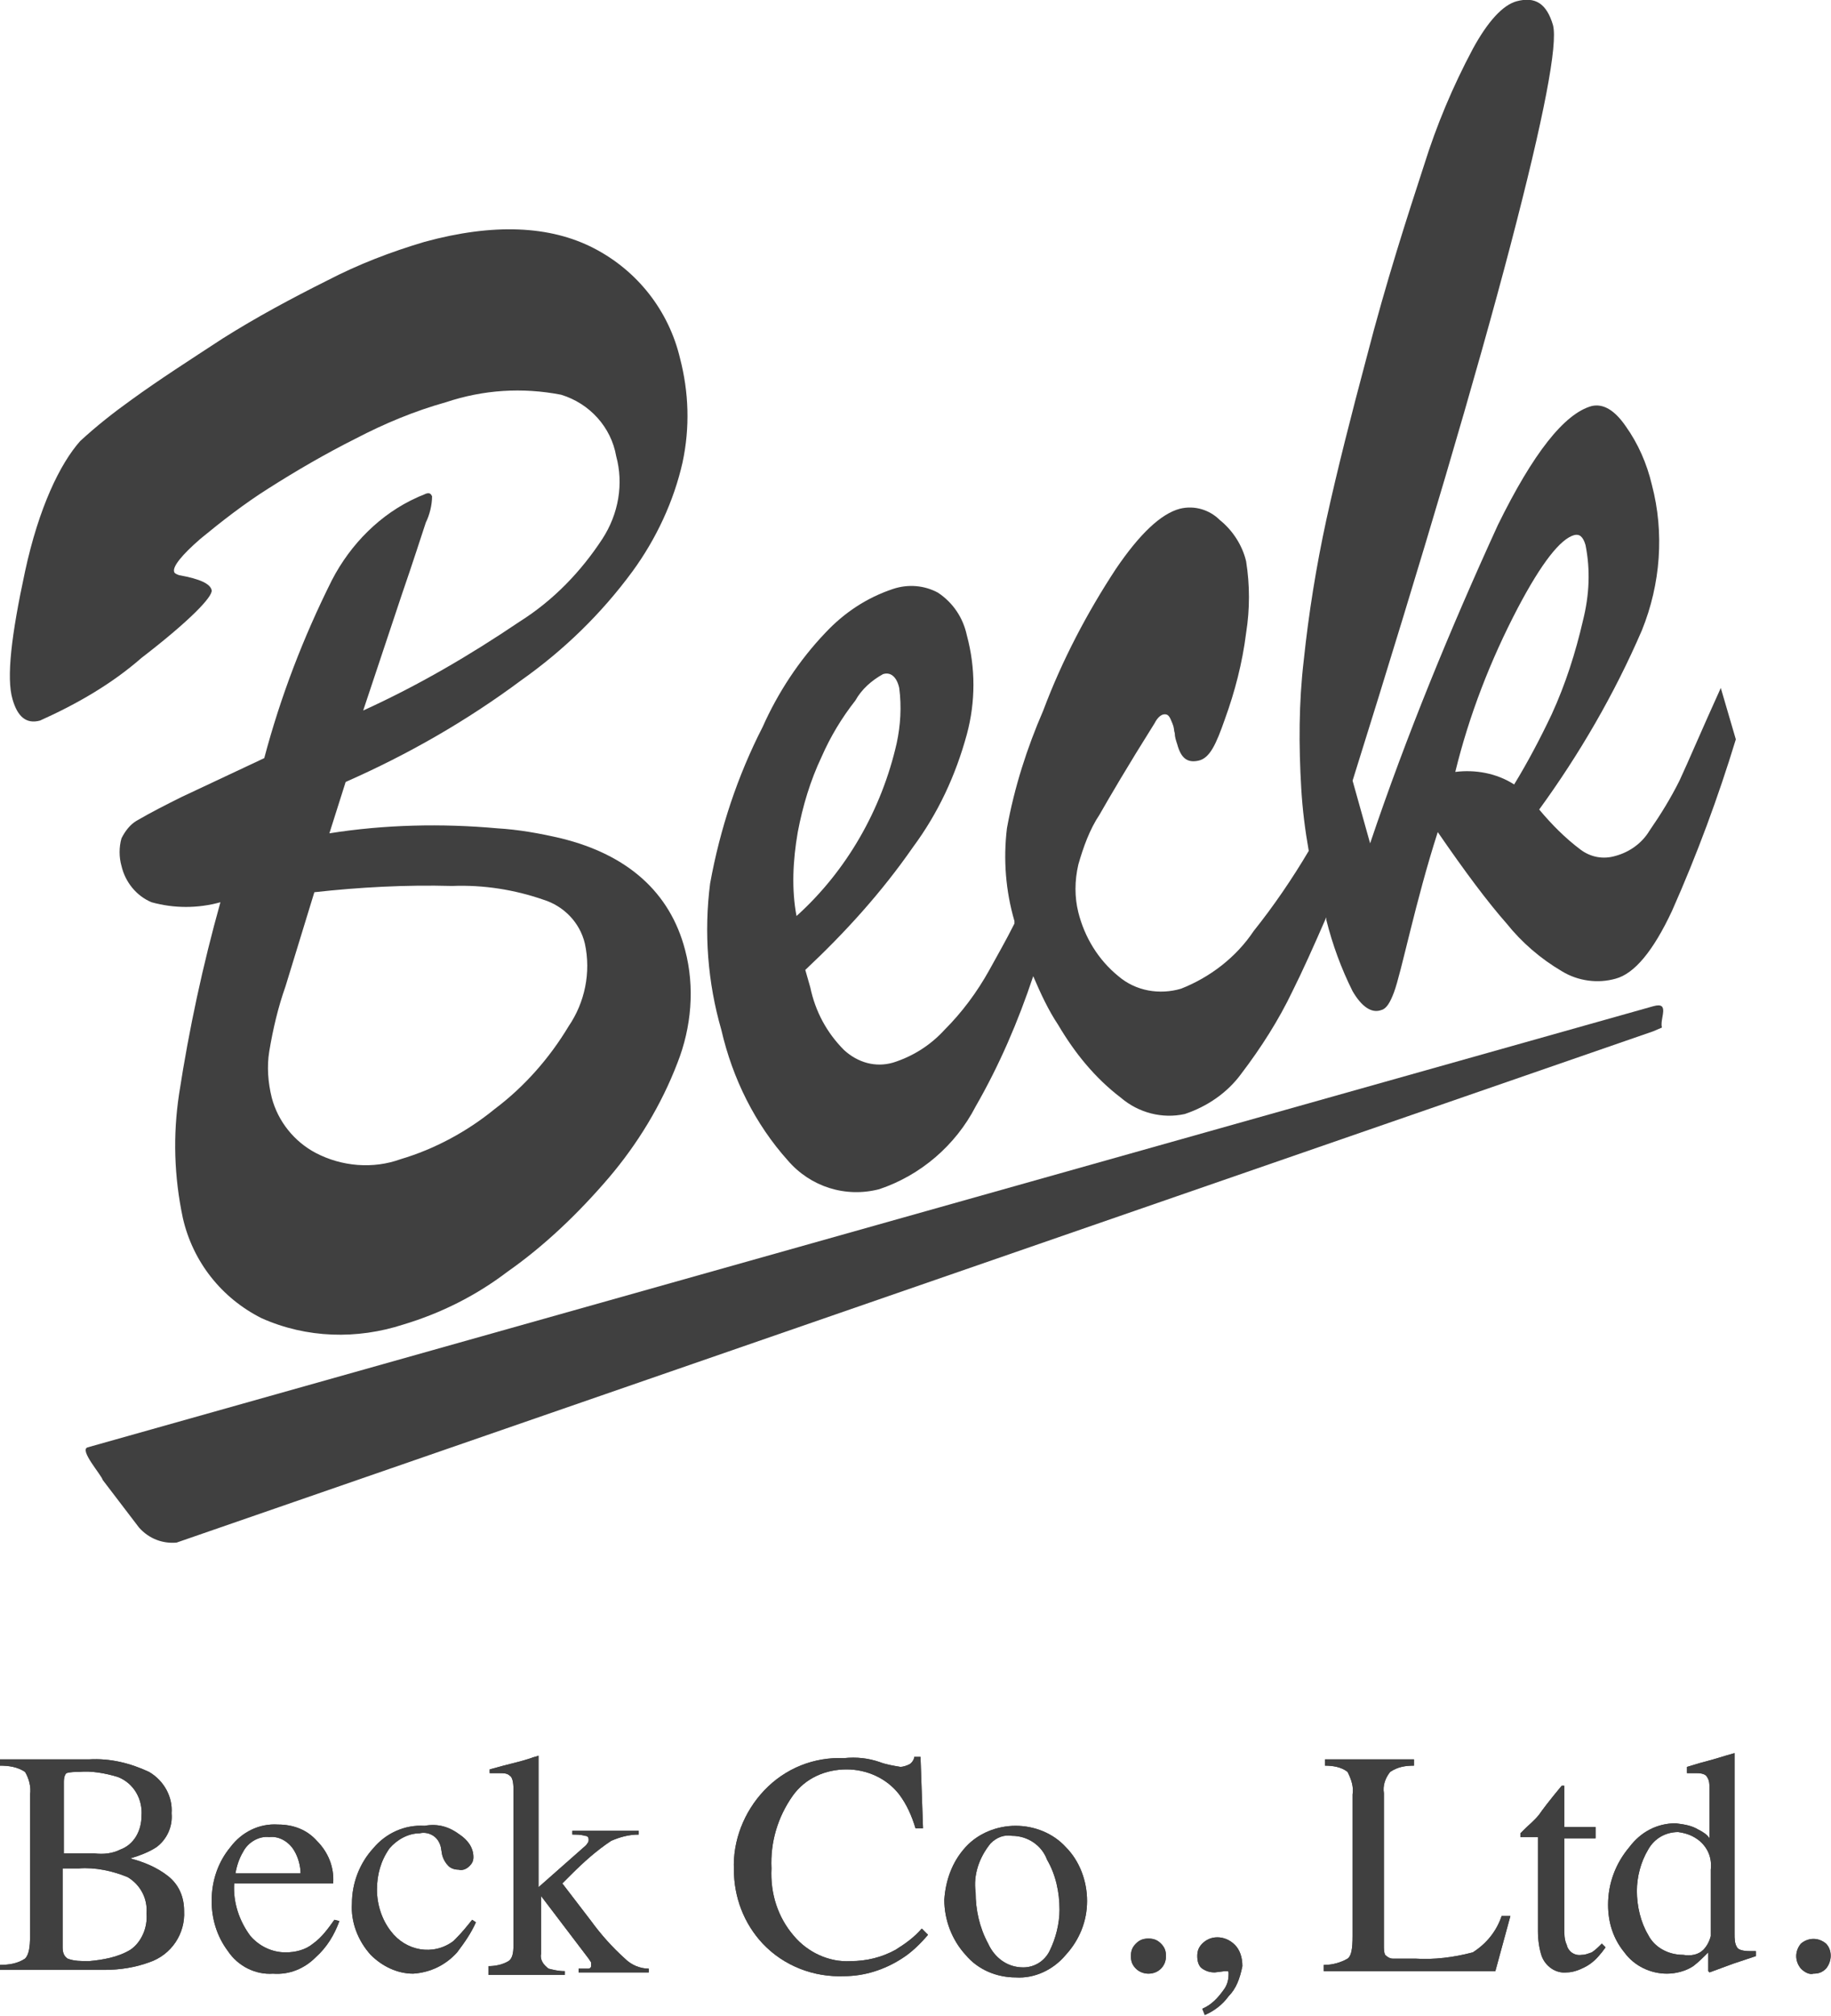
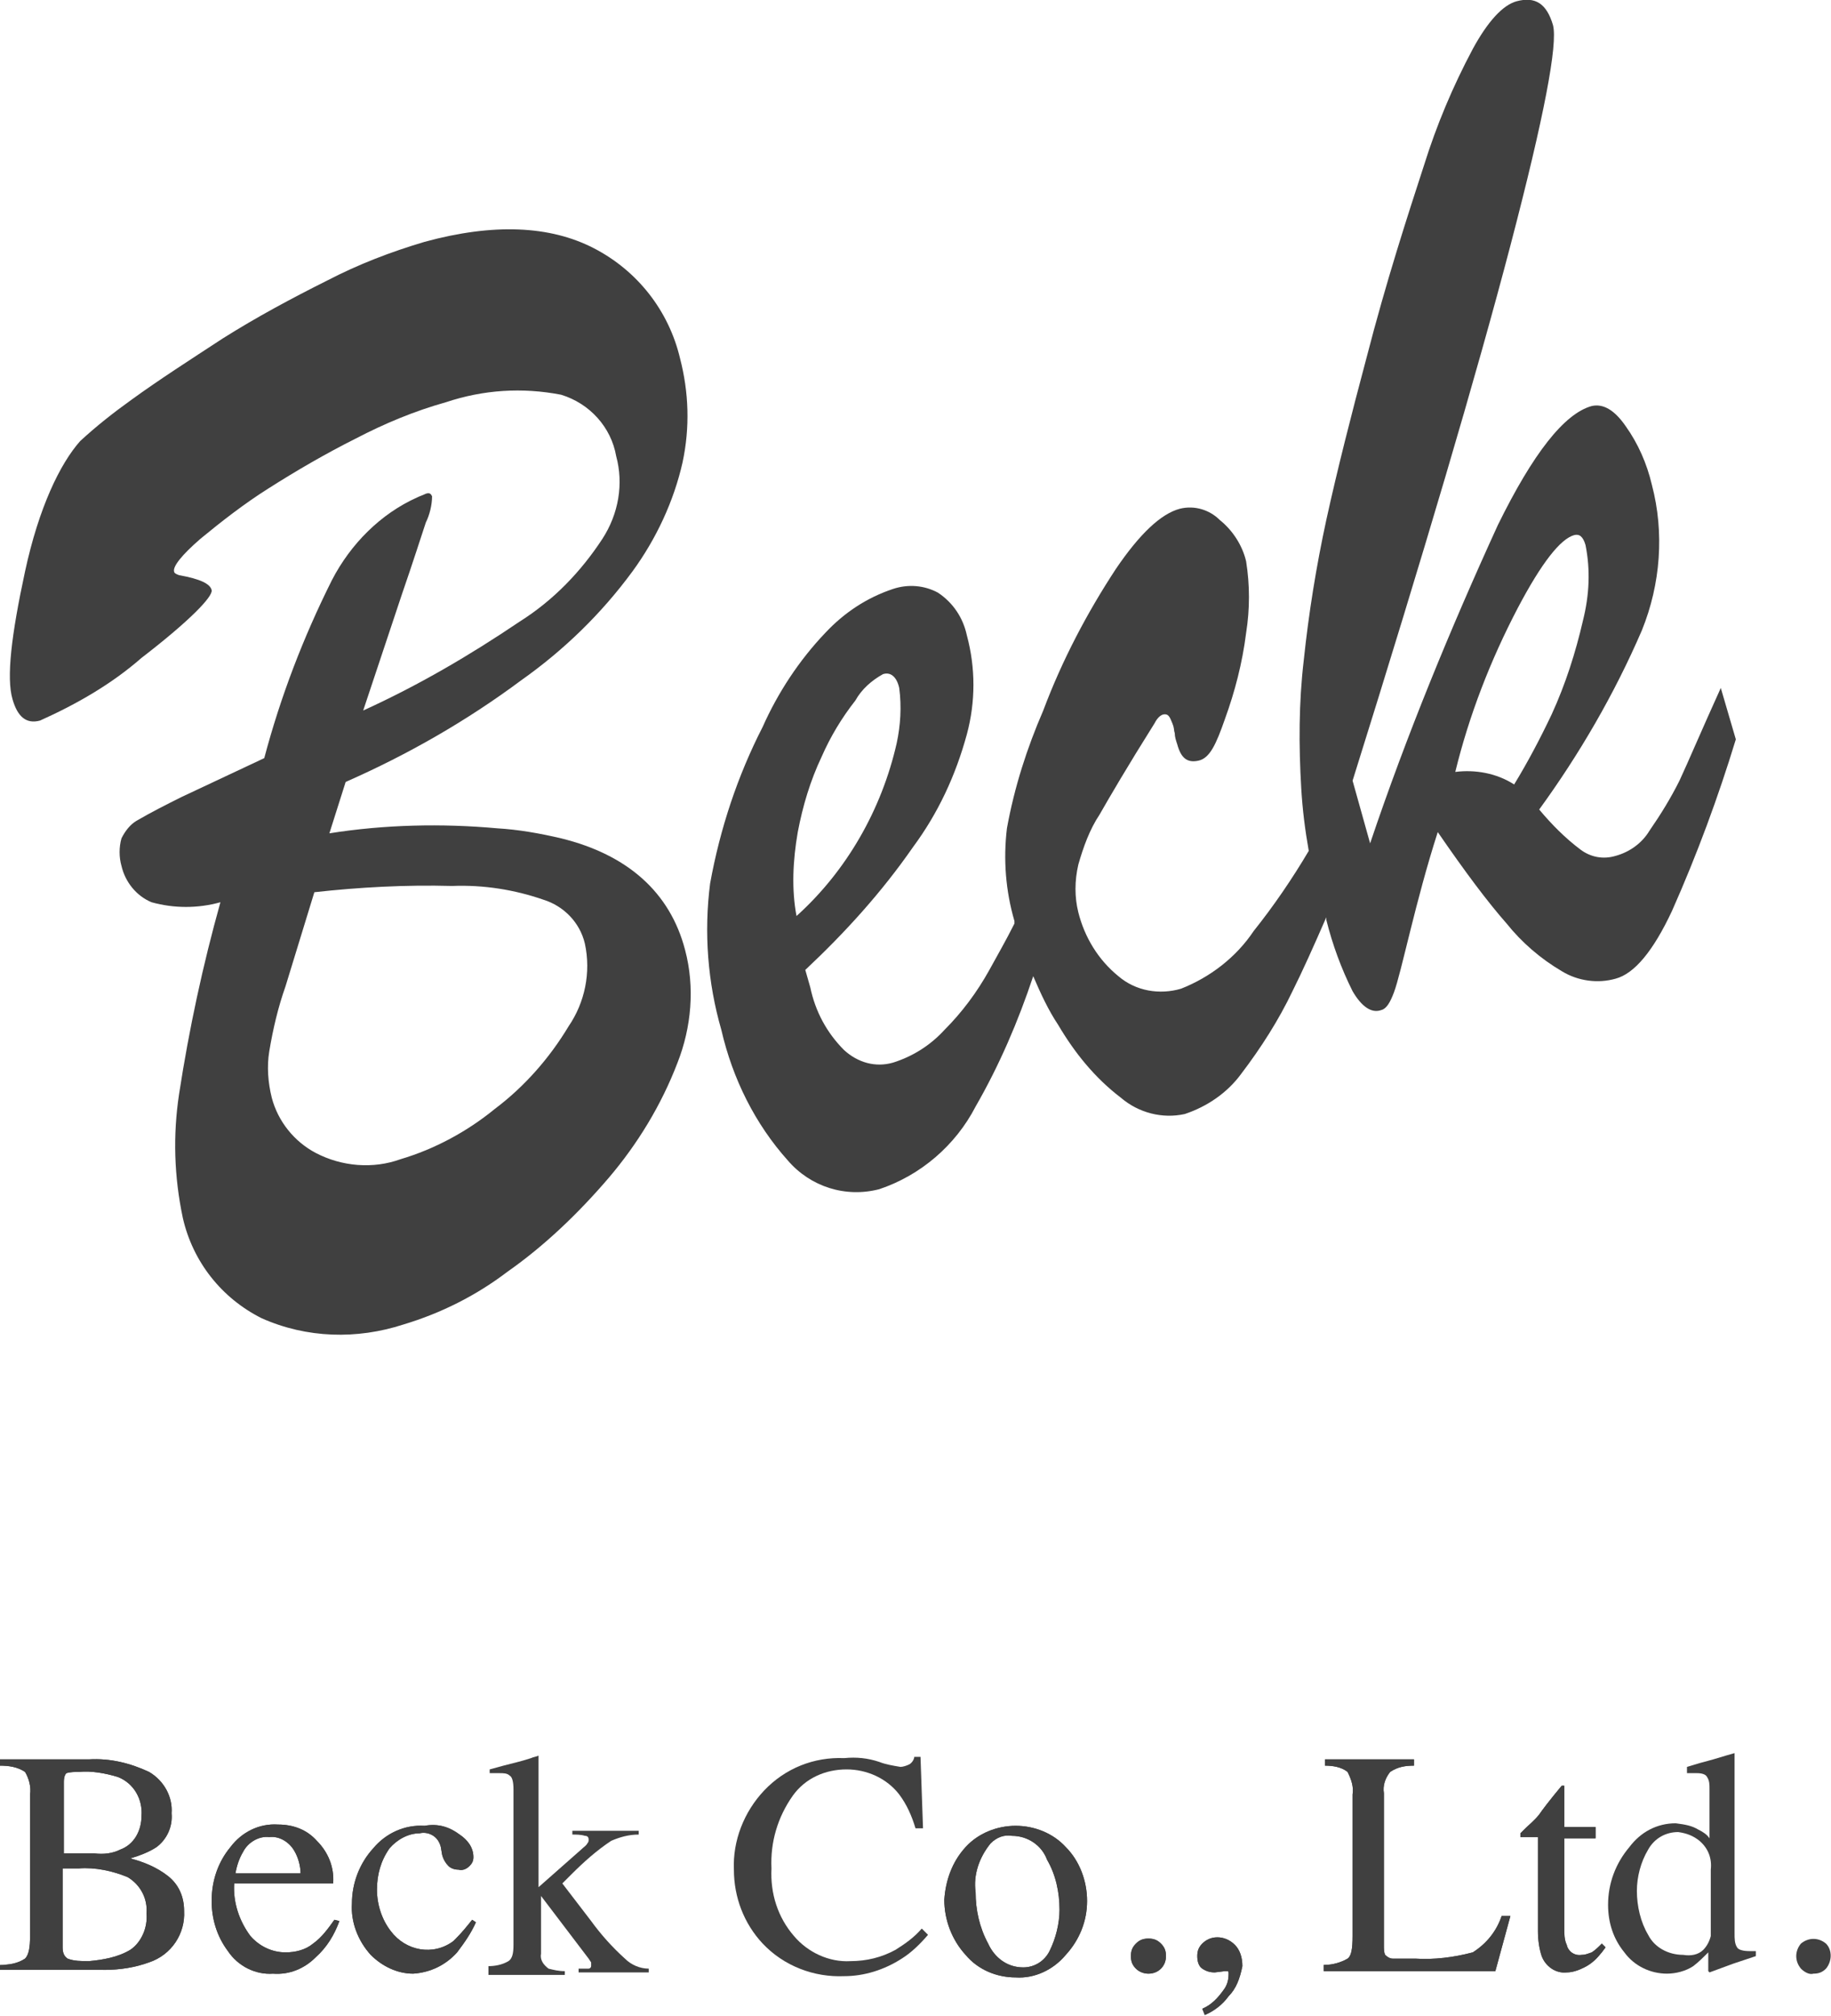
<svg xmlns="http://www.w3.org/2000/svg" version="1.1" id="beck_logo" x="0px" y="0px" viewBox="0 0 146.2 160.9" style="enable-background:new 0 0 146.2 160.9;" xml:space="preserve">
  <style type="text/css">
	.st0{fill:#404040;}
	.st1{fill:#404040;}
</style>
-   <path class="st0" d="M132.7,82c-0.2-0.7,0.7-2.1-0.7-1.7L7,115.5c-0.7,0.2,1.1,2.2,1.2,2.6l2.9,3.8c0.8,0.9,1.9,1.3,3,1.2L132,82.3" />
  <path class="st0" d="M27.6,62.4l-1.3,4.1c4.4-0.7,9-0.8,13.4-0.4c1.7,0.1,3.4,0.4,5.1,0.8c5.3,1.3,8.7,4.3,9.9,8.9  c0.8,3,0.5,6.2-0.6,9c-1.3,3.4-3.2,6.5-5.5,9.2c-2.4,2.8-5.1,5.4-8.1,7.5c-2.5,1.9-5.3,3.3-8.3,4.2c-3.7,1.2-7.7,1.1-11.3-0.5  c-3.2-1.6-5.5-4.5-6.3-8c-0.7-3.3-0.8-6.6-0.3-9.9c0.8-5.2,1.9-10.3,3.3-15.3c-1.8,0.5-3.7,0.5-5.5,0c-1.2-0.5-2.1-1.6-2.4-2.9  c-0.2-0.7-0.2-1.5,0-2.2c0.3-0.6,0.7-1.1,1.2-1.4c1.2-0.7,2.4-1.3,3.6-1.9l6.6-3.1c1.3-4.9,3.1-9.6,5.4-14.2  c1.5-2.9,3.9-5.3,6.8-6.6c0.2-0.1,0.5-0.2,0.7-0.3c0.3-0.1,0.4,0,0.5,0.2c0,0.7-0.2,1.5-0.5,2.1c-0.4,1.2-1,3.1-1.9,5.7l-3.1,9.3  c4.4-2,8.5-4.4,12.5-7.1c2.7-1.7,4.9-4,6.6-6.6c1.3-2,1.7-4.4,1.1-6.6c-0.4-2.3-2.1-4.2-4.4-4.9c-3.1-0.6-6.2-0.4-9.2,0.6  c-2.5,0.7-4.9,1.7-7.2,2.9c-2.4,1.2-4.8,2.6-7,4c-1.9,1.2-3.7,2.6-5.4,4c-1.5,1.3-2.2,2.2-2.1,2.6c0,0.1,0.1,0.2,0.4,0.3  c1.7,0.3,2.5,0.7,2.6,1.2s-1.7,2.4-5.6,5.4c-2.4,2.1-5.2,3.7-8.1,5c-1.1,0.3-1.8-0.3-2.2-1.7c-0.5-1.7-0.1-5.1,1-10.2  S4.8,37,6.4,35.2c1.3-1.2,2.7-2.3,4.1-3.3c2.2-1.6,4.7-3.2,7.3-4.9c2.7-1.7,5.5-3.2,8.3-4.6c2.5-1.3,5.1-2.3,7.8-3.1  c5.5-1.5,10-1.3,13.5,0.5c3.5,1.8,6,5,6.9,8.8c0.7,2.7,0.8,5.5,0.2,8.3c-0.7,3.1-2.1,6.1-4,8.7c-2.5,3.4-5.5,6.3-8.9,8.7  C37.3,57.5,32.6,60.2,27.6,62.4z M25.1,71.2l-2.3,7.5c-0.6,1.7-1,3.4-1.3,5.2c-0.2,1.2-0.1,2.5,0.2,3.7c0.5,1.9,1.8,3.5,3.5,4.4  c2.1,1.1,4.6,1.3,6.8,0.5c2.7-0.8,5.3-2.2,7.5-4c2.4-1.8,4.4-4.1,5.9-6.6c1.3-1.9,1.8-4.3,1.3-6.6c-0.4-1.7-1.7-3-3.3-3.5  c-2.3-0.8-4.8-1.2-7.3-1.1C32.4,70.6,28.7,70.8,25.1,71.2z" />
  <path class="st0" d="M137.4,54.9c-1.5,3.3-2.6,5.9-3.3,7.4c-0.7,1.4-1.5,2.7-2.4,4c-0.6,1-1.6,1.7-2.7,2c-1,0.3-2,0.1-2.8-0.5  c-1.2-0.9-2.3-2-3.3-3.2c3.2-4.4,6-9.2,8.2-14.3c1.5-3.7,1.8-7.8,0.8-11.6c-0.4-1.7-1.1-3.3-2.1-4.7c-0.9-1.3-1.8-1.8-2.7-1.6  c-2.2,0.6-4.7,3.8-7.5,9.5c-3.8,8.3-7.3,16.8-10.2,25.4l-1.4-5c5.7-18.2,9.9-32.4,12.6-42.7S124.4,3.5,124,2  c-0.5-1.7-1.4-2.3-2.9-1.9c-1.1,0.3-2.3,1.6-3.5,3.8c-1.6,3-2.9,6.1-3.9,9.3c-1.3,4-3,9.2-4.6,15.4c-1.2,4.5-2.3,8.8-3.2,12.9  c-0.8,3.7-1.4,7.4-1.8,11.2c-0.4,3.4-0.4,6.8-0.2,10.2c0.1,1.7,0.3,3.3,0.6,5c-1.3,2.2-2.8,4.4-4.4,6.4c-1.4,2.1-3.5,3.7-5.8,4.6  c-1.7,0.5-3.6,0.2-5-1c-1.6-1.3-2.7-3.1-3.2-5.1c-0.3-1.2-0.3-2.5,0-3.8c0.4-1.4,0.9-2.8,1.7-4c0.8-1.4,2.2-3.8,4.4-7.3  c0.2-0.4,0.5-0.7,0.8-0.7s0.4,0.2,0.6,0.7s0.1,0.5,0.2,0.8c0,0.3,0.1,0.6,0.2,0.9c0.3,1.1,0.8,1.5,1.7,1.3s1.4-1.3,2.1-3.3  c0.8-2.2,1.4-4.5,1.7-6.9c0.3-1.9,0.3-3.8,0-5.7c-0.3-1.3-1.1-2.5-2.1-3.3c-0.8-0.8-2-1.2-3.2-0.9c-1.5,0.4-3.2,2-5.1,4.8  c-2.3,3.5-4.3,7.3-5.8,11.3c-1.3,3-2.3,6.1-2.9,9.4c-0.3,2.5-0.1,5,0.6,7.4v0.2c-0.7,1.4-1.4,2.6-2,3.7c-1,1.8-2.2,3.4-3.6,4.8  c-1.1,1.2-2.5,2.1-4.1,2.6c-1.4,0.4-2.8,0-3.9-1c-1.4-1.4-2.3-3.1-2.7-5l-0.4-1.4c3.2-3,6.1-6.2,8.6-9.8c2-2.7,3.4-5.7,4.3-9  c0.7-2.6,0.7-5.3,0-7.9c-0.3-1.4-1.1-2.6-2.3-3.4c-1.1-0.6-2.4-0.7-3.6-0.3c-2.1,0.7-3.9,1.9-5.4,3.5c-2.1,2.2-3.8,4.8-5,7.5  c-2,3.9-3.4,8.1-4.2,12.5c-0.5,3.9-0.2,7.9,0.9,11.7c0.9,3.9,2.7,7.5,5.3,10.4c1.8,2.1,4.6,3,7.3,2.3c3.3-1.1,6.1-3.5,7.7-6.6  c1.9-3.3,3.4-6.8,4.6-10.4c0.6,1.4,1.2,2.7,2,3.9c1.3,2.2,2.9,4.2,5,5.8c1.4,1.2,3.3,1.7,5.1,1.3c1.8-0.6,3.4-1.7,4.5-3.2  c1.6-2.1,3-4.3,4.1-6.6c0.8-1.6,1.7-3.6,2.7-5.9v0.2c0.5,2,1.2,3.9,2.1,5.7c0.7,1.2,1.5,1.8,2.3,1.5c0.4-0.1,0.7-0.6,1-1.4  c0.3-0.8,0.7-2.5,1.3-4.9c0.6-2.4,1.3-5.1,2.2-7.9c2.2,3.2,4,5.6,5.5,7.3c1.2,1.5,2.7,2.8,4.4,3.8c1.3,0.8,2.9,1,4.3,0.6  c1.5-0.4,3-2.2,4.5-5.4c2-4.5,3.7-9.1,5.1-13.7L137.4,54.9z M63.7,66.4c0.4-2.1,1-4.1,1.9-6c0.7-1.6,1.6-3.1,2.7-4.5  c0.5-0.9,1.3-1.6,2.2-2.1c0.6-0.2,1.1,0.2,1.3,1.1c0.2,1.5,0.1,3-0.2,4.4c-1.2,5.3-4,10.2-8,13.8C63.2,71,63.3,68.7,63.7,66.4z   M120.9,62.6c-1.4-0.9-3.1-1.2-4.7-1c1.1-4.5,2.8-8.9,5-13.1c1.9-3.6,3.4-5.5,4.5-5.8c0.4-0.1,0.7,0.1,0.9,0.8c0.4,2,0.3,4-0.2,6  c-0.6,2.6-1.4,5.1-2.5,7.5C123,58.9,122,60.8,120.9,62.6L120.9,62.6z" />
-   <path class="st1" d="M0,156.8c0.7,0,1.4-0.1,2-0.5c0.3-0.3,0.4-0.9,0.4-1.8v-11.3c0.1-0.6-0.1-1.3-0.4-1.8c-0.6-0.4-1.3-0.5-2-0.5  v-0.5h7.1c1.7-0.1,3.3,0.3,4.8,1c1.2,0.7,1.9,2,1.8,3.3c0.1,1.1-0.4,2.1-1.2,2.7c-0.6,0.4-1.4,0.7-2.1,0.9c1.1,0.3,2.1,0.7,3,1.4  c0.9,0.7,1.3,1.7,1.3,2.8c0.1,1.8-1,3.5-2.8,4.1c-1.1,0.4-2.3,0.6-3.6,0.6H0L0,156.8z M9.6,147.6c1.1-0.4,1.7-1.5,1.7-2.7  c0.1-1.3-0.6-2.6-1.9-3.1c-1-0.3-2.1-0.5-3.1-0.4c-0.3,0-0.7,0-1,0.1c-0.1,0.1-0.2,0.3-0.2,0.7v5.7h2.4C8.3,148,9,147.9,9.6,147.6z   M10.4,155.6c0.9-0.6,1.4-1.8,1.3-2.9c0.1-1.2-0.5-2.3-1.5-2.9c-1.2-0.5-2.6-0.8-3.9-0.7H5v6.3c0,0.4,0.1,0.7,0.4,0.9  c0.5,0.2,1.1,0.2,1.7,0.2C8.2,156.4,9.4,156.2,10.4,155.6L10.4,155.6z" />
+   <path class="st1" d="M0,156.8c0.7,0,1.4-0.1,2-0.5c0.3-0.3,0.4-0.9,0.4-1.8v-11.3c0.1-0.6-0.1-1.3-0.4-1.8c-0.6-0.4-1.3-0.5-2-0.5  v-0.5h7.1c1.7-0.1,3.3,0.3,4.8,1c1.2,0.7,1.9,2,1.8,3.3c0.1,1.1-0.4,2.1-1.2,2.7c-0.6,0.4-1.4,0.7-2.1,0.9c1.1,0.3,2.1,0.7,3,1.4  c0.9,0.7,1.3,1.7,1.3,2.8c0.1,1.8-1,3.5-2.8,4.1c-1.1,0.4-2.3,0.6-3.6,0.6L0,156.8z M9.6,147.6c1.1-0.4,1.7-1.5,1.7-2.7  c0.1-1.3-0.6-2.6-1.9-3.1c-1-0.3-2.1-0.5-3.1-0.4c-0.3,0-0.7,0-1,0.1c-0.1,0.1-0.2,0.3-0.2,0.7v5.7h2.4C8.3,148,9,147.9,9.6,147.6z   M10.4,155.6c0.9-0.6,1.4-1.8,1.3-2.9c0.1-1.2-0.5-2.3-1.5-2.9c-1.2-0.5-2.6-0.8-3.9-0.7H5v6.3c0,0.4,0.1,0.7,0.4,0.9  c0.5,0.2,1.1,0.2,1.7,0.2C8.2,156.4,9.4,156.2,10.4,155.6L10.4,155.6z" />
  <path class="st1" d="M25.3,146.9c0.9,0.9,1.4,2.1,1.3,3.4h-7.9c-0.1,1.5,0.4,3,1.3,4.2c0.7,0.8,1.7,1.3,2.8,1.3  c0.8,0,1.6-0.2,2.2-0.7c0.7-0.5,1.2-1.2,1.7-1.9l0.4,0.1c-0.4,1.1-1,2.1-1.9,2.9c-0.9,0.9-2.1,1.4-3.4,1.3c-1.4,0.1-2.8-0.6-3.6-1.8  c-0.9-1.2-1.3-2.6-1.3-4c0-1.6,0.5-3.1,1.5-4.3c0.9-1.2,2.3-1.9,3.8-1.8C23.4,145.6,24.5,146,25.3,146.9z M19.4,147.8  c-0.3,0.5-0.5,1.1-0.6,1.7h5.2c0-0.6-0.2-1.3-0.5-1.8c-0.4-0.7-1.2-1.2-2-1.1C20.7,146.5,19.8,147,19.4,147.8z" />
  <path class="st1" d="M36.7,146.4c0.6,0.4,1.1,1,1.1,1.8c0,0.3-0.1,0.5-0.3,0.7c-0.2,0.2-0.5,0.4-0.9,0.3c-0.3,0-0.6-0.1-0.8-0.3  c-0.2-0.2-0.4-0.5-0.5-0.9l-0.1-0.6c-0.1-0.4-0.3-0.7-0.6-0.9c-0.3-0.2-0.7-0.3-1.1-0.2c-0.9,0-1.8,0.5-2.4,1.2c-0.7,1-1,2.1-1,3.3  c0,1.2,0.4,2.4,1.1,3.3c1.2,1.6,3.4,2,5,0.8c0.1-0.1,0.1-0.1,0.2-0.2c0.5-0.5,0.9-1,1.3-1.5l0.3,0.2c-0.4,0.9-0.9,1.6-1.5,2.4  c-0.9,1-2.1,1.6-3.5,1.7c-1.3,0-2.5-0.6-3.4-1.5c-1-1.1-1.6-2.6-1.5-4.1c0-1.6,0.6-3.2,1.7-4.4c1-1.2,2.5-1.9,4.1-1.8  C35,145.5,35.9,145.8,36.7,146.4z" />
  <path class="st1" d="M39,156.9c0.5,0,1.1-0.1,1.6-0.4c0.3-0.2,0.4-0.6,0.4-1.3v-12.4c0-0.6-0.1-1-0.3-1.1c-0.2-0.2-0.5-0.2-0.8-0.2  h-0.4h-0.4v-0.3l1.1-0.3c0.8-0.2,1.6-0.4,2.2-0.6c0.2-0.1,0.4-0.1,0.6-0.2l0,0c0,0,0,0.1,0,0.1v10.4l3.4-3c0.2-0.2,0.4-0.3,0.5-0.5  c0.1-0.1,0.1-0.2,0.1-0.3c0-0.2-0.1-0.3-0.3-0.3c-0.3-0.1-0.7-0.1-1-0.1v-0.3h5.3v0.3c-0.8,0-1.5,0.2-2.2,0.5  c-1.2,0.8-2.2,1.7-3.2,2.7l-0.7,0.7l2.3,3c0.8,1.1,1.7,2.1,2.7,3c0.5,0.5,1.2,0.8,1.9,0.8v0.3h-5.6v-0.3h0.4c0.1,0,0.3,0,0.4,0  c0.1,0,0.2-0.1,0.2-0.2c0-0.1,0-0.2,0-0.3l-0.2-0.3l-3.8-5v4.6c-0.1,0.5,0.2,0.9,0.6,1.2c0.4,0.1,0.8,0.2,1.3,0.2v0.3H39V156.9z" />
  <path class="st1" d="M70.2,140.6c0.5,0.2,1.1,0.3,1.7,0.4c0.2,0,0.5-0.1,0.7-0.2c0.2-0.1,0.4-0.4,0.4-0.6h0.5l0.2,5.7h-0.6  c-0.3-1-0.7-1.9-1.3-2.7c-1-1.3-2.6-2-4.2-2c-1.7,0-3.3,0.7-4.3,2.1c-1.2,1.7-1.8,3.7-1.7,5.8c-0.1,2,0.5,3.9,1.8,5.4  c1.1,1.3,2.8,2.1,4.5,2c1.3,0,2.5-0.3,3.6-0.9c0.8-0.5,1.5-1,2.1-1.7l0.5,0.5c-0.6,0.7-1.3,1.4-2.1,1.9c-1.4,0.9-3,1.4-4.6,1.4  c-2.4,0.1-4.8-0.8-6.5-2.6c-1.5-1.6-2.3-3.7-2.3-5.9c-0.1-2.3,0.8-4.6,2.4-6.3c1.7-1.8,4-2.7,6.4-2.6  C68.4,140.2,69.3,140.3,70.2,140.6z" />
  <path class="st1" d="M77.1,147.4c1-1.1,2.5-1.7,4-1.7c1.5,0,3,0.6,4,1.7c1.1,1.1,1.7,2.7,1.7,4.3c0,1.6-0.6,3.1-1.7,4.3  c-1,1.2-2.5,1.9-4,1.8c-1.5,0-3-0.6-4-1.8c-1.1-1.2-1.7-2.8-1.7-4.4C75.5,150.1,76,148.6,77.1,147.4z M79.1,147.1  c-0.9,1.1-1.4,2.5-1.2,3.9c0,1.4,0.3,2.8,1,4.1c0.5,1.1,1.5,1.9,2.8,1.9c0.9,0,1.7-0.5,2.1-1.3c0.5-1,0.8-2.2,0.8-3.3  c0-1.4-0.3-2.8-1-4c-0.4-1.1-1.5-1.9-2.8-1.9C80.2,146.4,79.6,146.6,79.1,147.1L79.1,147.1z" />
  <path class="st1" d="M90.7,157.1c-0.3-0.3-0.4-0.6-0.4-1c0-0.4,0.1-0.7,0.4-1c0.3-0.3,0.6-0.4,1-0.4c0.4,0,0.7,0.1,1,0.4  c0.3,0.3,0.4,0.6,0.4,1c0,0.8-0.6,1.4-1.4,1.4C91.4,157.5,91,157.4,90.7,157.1z" />
  <path class="st1" d="M98.1,159.3c-0.5,0.7-1.2,1.2-1.9,1.5l-0.2-0.5c0.7-0.3,1.2-0.8,1.7-1.5c0.3-0.4,0.4-0.8,0.4-1.3  c0-0.1,0-0.2-0.1-0.2c-0.1,0-0.2,0-0.2,0l-0.8,0.1c-0.4,0-0.7-0.1-1-0.3c-0.3-0.2-0.4-0.6-0.4-1c0-0.4,0.1-0.7,0.4-1  c0.3-0.3,0.7-0.5,1.2-0.5c0.5,0,1,0.2,1.4,0.6c0.4,0.4,0.6,1,0.6,1.7C99,157.9,98.7,158.7,98.1,159.3z" />
  <path class="st1" d="M105.8,156.8c0.6,0,1.3-0.2,1.8-0.5c0.3-0.2,0.4-0.8,0.4-1.8v-11.3c0.1-0.6-0.1-1.2-0.4-1.8  c-0.5-0.4-1.2-0.5-1.8-0.5v-0.5h7.1v0.5c-0.7,0-1.3,0.1-1.9,0.5c-0.4,0.5-0.6,1.1-0.5,1.7v12.2c0,0.2,0,0.5,0.1,0.7  c0.2,0.2,0.4,0.3,0.6,0.3h0.6h1.2c1.5,0.1,3.1-0.1,4.6-0.5c1.1-0.7,1.9-1.7,2.3-2.9h0.7l-1.2,4.4h-13.7V156.8z" />
  <path class="st1" d="M127.4,145.8v0.9h-2.5v7.1c0,0.5,0,1,0.2,1.4c0.1,0.5,0.6,0.9,1.2,0.8c0.3,0,0.5-0.1,0.8-0.2  c0.3-0.2,0.5-0.4,0.8-0.7l0.3,0.3l-0.3,0.4c-0.4,0.5-0.8,0.9-1.4,1.2c-0.4,0.2-0.9,0.4-1.4,0.4c-0.9,0.1-1.7-0.5-2-1.3  c-0.2-0.6-0.3-1.3-0.3-2v-7.5h-1.3c0,0,0,0-0.1,0c0,0,0-0.1,0-0.1c0-0.1,0-0.1,0-0.2c0.1-0.1,0.2-0.2,0.3-0.3  c0.4-0.4,0.8-0.7,1.2-1.2c0.2-0.3,0.8-1.1,1.8-2.3c0.1,0,0.1,0,0.2,0c0,0.1,0,0.1,0,0.2v3.1L127.4,145.8z" />
  <path class="st1" d="M135.6,146c0.4,0.2,0.7,0.4,0.9,0.7v-3.9c0-0.4,0-0.7-0.2-1c-0.1-0.2-0.4-0.3-0.8-0.3h-0.3h-0.5V141l1-0.3  l1.1-0.3l1-0.3l0.7-0.2l0,0v1.3c0,0.5,0,1,0,1.5c0,0.5,0,1,0,1.5v10.1c0,0.4,0,0.8,0.2,1.1c0.1,0.2,0.5,0.3,1,0.3h0.5v0.4l-1.8,0.6  l-1.9,0.7l-0.1-0.1v-1.5c-0.4,0.4-0.8,0.8-1.2,1.1c-0.6,0.4-1.4,0.6-2.1,0.6c-1.3,0-2.6-0.6-3.4-1.7c-0.9-1.1-1.3-2.4-1.3-3.8  c0-1.7,0.6-3.3,1.7-4.6c0.9-1.2,2.2-1.9,3.7-1.9C134.6,145.6,135.1,145.7,135.6,146z M136,155.6c0.3-0.3,0.5-0.7,0.6-1.1v-5.3  c0.1-0.9-0.2-1.7-0.9-2.3c-0.5-0.4-1-0.6-1.7-0.7c-1,0-1.9,0.5-2.4,1.4c-0.6,1-0.9,2.2-0.9,3.3c0,1.2,0.3,2.5,0.9,3.5  c0.5,1,1.6,1.6,2.8,1.6C135,156.1,135.6,156,136,155.6L136,155.6z" />
  <path class="st1" d="M143.8,157.1c-0.5-0.6-0.5-1.4,0-2c0.6-0.5,1.4-0.5,2,0c0.5,0.5,0.5,1.4,0,2c-0.3,0.3-0.6,0.4-1,0.4  C144.5,157.6,144.1,157.4,143.8,157.1z" />
  <path class="st0" d="M0,156.8c0.7,0,1.4-0.1,2-0.5c0.3-0.3,0.4-0.9,0.4-1.8v-11.3c0.1-0.6-0.1-1.3-0.4-1.8c-0.6-0.4-1.3-0.5-2-0.5  v-0.5h7.1c1.7-0.1,3.3,0.3,4.8,1c1.2,0.7,1.9,2,1.8,3.3c0.1,1.1-0.4,2.1-1.2,2.7c-0.6,0.4-1.4,0.7-2.1,0.9c1.1,0.3,2.1,0.7,3,1.4  c0.9,0.7,1.3,1.7,1.3,2.8c0.1,1.8-1,3.5-2.8,4.1c-1.1,0.4-2.3,0.6-3.6,0.6H0L0,156.8z M9.6,147.6c1.1-0.4,1.7-1.5,1.7-2.7  c0.1-1.3-0.6-2.6-1.9-3.1c-1-0.3-2.1-0.5-3.1-0.4c-0.3,0-0.7,0-1,0.1c-0.1,0.1-0.2,0.3-0.2,0.7v5.7h2.4C8.3,148,9,147.9,9.6,147.6z   M10.4,155.6c0.9-0.6,1.4-1.8,1.3-2.9c0.1-1.2-0.5-2.3-1.5-2.9c-1.2-0.5-2.6-0.8-3.9-0.7H5v6.3c0,0.4,0.1,0.7,0.4,0.9  c0.5,0.2,1.1,0.2,1.7,0.2C8.2,156.4,9.4,156.2,10.4,155.6L10.4,155.6z" />
  <path class="st0" d="M25.3,146.9c0.9,0.9,1.4,2.1,1.3,3.4h-7.9c-0.1,1.5,0.4,3,1.3,4.2c0.7,0.8,1.7,1.3,2.8,1.3  c0.8,0,1.6-0.2,2.2-0.7c0.7-0.5,1.2-1.2,1.7-1.9l0.4,0.1c-0.4,1.1-1,2.1-1.9,2.9c-0.9,0.9-2.1,1.4-3.4,1.3c-1.4,0.1-2.8-0.6-3.6-1.8  c-0.9-1.2-1.3-2.6-1.3-4c0-1.6,0.5-3.1,1.5-4.3c0.9-1.2,2.3-1.9,3.8-1.8C23.4,145.6,24.5,146,25.3,146.9z M19.4,147.8  c-0.3,0.5-0.5,1.1-0.6,1.7h5.2c0-0.6-0.2-1.3-0.5-1.8c-0.4-0.7-1.2-1.2-2-1.1C20.7,146.5,19.8,147,19.4,147.8z" />
  <path class="st0" d="M36.7,146.4c0.6,0.4,1.1,1,1.1,1.8c0,0.3-0.1,0.5-0.3,0.7c-0.2,0.2-0.5,0.4-0.9,0.3c-0.3,0-0.6-0.1-0.8-0.3  c-0.2-0.2-0.4-0.5-0.5-0.9l-0.1-0.6c-0.1-0.4-0.3-0.7-0.6-0.9c-0.3-0.2-0.7-0.3-1.1-0.2c-0.9,0-1.8,0.5-2.4,1.2c-0.7,1-1,2.1-1,3.3  c0,1.2,0.4,2.4,1.1,3.3c1.2,1.6,3.4,2,5,0.8c0.1-0.1,0.1-0.1,0.2-0.2c0.5-0.5,0.9-1,1.3-1.5l0.3,0.2c-0.4,0.9-0.9,1.6-1.5,2.4  c-0.9,1-2.1,1.6-3.5,1.7c-1.3,0-2.5-0.6-3.4-1.5c-1-1.1-1.6-2.6-1.5-4.1c0-1.6,0.6-3.2,1.7-4.4c1-1.2,2.5-1.9,4.1-1.8  C35,145.5,35.9,145.8,36.7,146.4z" />
-   <path class="st0" d="M39,156.9c0.5,0,1.1-0.1,1.6-0.4c0.3-0.2,0.4-0.6,0.4-1.3v-12.4c0-0.6-0.1-1-0.3-1.1c-0.2-0.2-0.5-0.2-0.8-0.2  h-0.4h-0.4v-0.3l1.1-0.3c0.8-0.2,1.6-0.4,2.2-0.6c0.2-0.1,0.4-0.1,0.6-0.2l0,0c0,0,0,0.1,0,0.1v10.4l3.4-3c0.2-0.2,0.4-0.3,0.5-0.5  c0.1-0.1,0.1-0.2,0.1-0.3c0-0.2-0.1-0.3-0.3-0.3c-0.3-0.1-0.7-0.1-1-0.1v-0.3h5.3v0.3c-0.8,0-1.5,0.2-2.2,0.5  c-1.2,0.8-2.2,1.7-3.2,2.7l-0.7,0.7l2.3,3c0.8,1.1,1.7,2.1,2.7,3c0.5,0.5,1.2,0.8,1.9,0.8v0.3h-5.6v-0.3h0.4c0.1,0,0.3,0,0.4,0  c0.1,0,0.2-0.1,0.2-0.2c0-0.1,0-0.2,0-0.3l-0.2-0.3l-3.8-5v4.6c-0.1,0.5,0.2,0.9,0.6,1.2c0.4,0.1,0.8,0.2,1.3,0.2v0.3H39V156.9z" />
-   <path class="st0" d="M70.2,140.6c0.5,0.2,1.1,0.3,1.7,0.4c0.2,0,0.5-0.1,0.7-0.2c0.2-0.1,0.4-0.4,0.4-0.6h0.5l0.2,5.7h-0.6  c-0.3-1-0.7-1.9-1.3-2.7c-1-1.3-2.6-2-4.2-2c-1.7,0-3.3,0.7-4.3,2.1c-1.2,1.7-1.8,3.7-1.7,5.8c-0.1,2,0.5,3.9,1.8,5.4  c1.1,1.3,2.8,2.1,4.5,2c1.3,0,2.5-0.3,3.6-0.9c0.8-0.5,1.5-1,2.1-1.7l0.5,0.5c-0.6,0.7-1.3,1.4-2.1,1.9c-1.4,0.9-3,1.4-4.6,1.4  c-2.4,0.1-4.8-0.8-6.5-2.6c-1.5-1.6-2.3-3.7-2.3-5.9c-0.1-2.3,0.8-4.6,2.4-6.3c1.7-1.8,4-2.7,6.4-2.6  C68.4,140.2,69.3,140.3,70.2,140.6z" />
  <path class="st0" d="M77.1,147.4c1-1.1,2.5-1.7,4-1.7c1.5,0,3,0.6,4,1.7c1.1,1.1,1.7,2.7,1.7,4.3c0,1.6-0.6,3.1-1.7,4.3  c-1,1.2-2.5,1.9-4,1.8c-1.5,0-3-0.6-4-1.8c-1.1-1.2-1.7-2.8-1.7-4.4C75.5,150.1,76,148.6,77.1,147.4z M79.1,147.1  c-0.9,1.1-1.4,2.5-1.2,3.9c0,1.4,0.3,2.8,1,4.1c0.5,1.1,1.5,1.9,2.8,1.9c0.9,0,1.7-0.5,2.1-1.3c0.5-1,0.8-2.2,0.8-3.3  c0-1.4-0.3-2.8-1-4c-0.4-1.1-1.5-1.9-2.8-1.9C80.2,146.4,79.6,146.6,79.1,147.1L79.1,147.1z" />
  <path class="st0" d="M90.7,157.1c-0.3-0.3-0.4-0.6-0.4-1c0-0.4,0.1-0.7,0.4-1c0.3-0.3,0.6-0.4,1-0.4c0.4,0,0.7,0.1,1,0.4  c0.3,0.3,0.4,0.6,0.4,1c0,0.8-0.6,1.4-1.4,1.4C91.4,157.5,91,157.4,90.7,157.1z" />
  <path class="st0" d="M98.1,159.3c-0.5,0.7-1.2,1.2-1.9,1.5l-0.2-0.5c0.7-0.3,1.2-0.8,1.7-1.5c0.3-0.4,0.4-0.8,0.4-1.3  c0-0.1,0-0.2-0.1-0.2c-0.1,0-0.2,0-0.2,0l-0.8,0.1c-0.4,0-0.7-0.1-1-0.3c-0.3-0.2-0.4-0.6-0.4-1c0-0.4,0.1-0.7,0.4-1  c0.3-0.3,0.7-0.5,1.2-0.5c0.5,0,1,0.2,1.4,0.6c0.4,0.4,0.6,1,0.6,1.7C99,157.9,98.7,158.7,98.1,159.3z" />
  <path class="st0" d="M105.8,156.8c0.6,0,1.3-0.2,1.8-0.5c0.3-0.2,0.4-0.8,0.4-1.8v-11.3c0.1-0.6-0.1-1.2-0.4-1.8  c-0.5-0.4-1.2-0.5-1.8-0.5v-0.5h7.1v0.5c-0.7,0-1.3,0.1-1.9,0.5c-0.4,0.5-0.6,1.1-0.5,1.7v12.2c0,0.2,0,0.5,0.1,0.7  c0.2,0.2,0.4,0.3,0.6,0.3h0.6h1.2c1.5,0.1,3.1-0.1,4.6-0.5c1.1-0.7,1.9-1.7,2.3-2.9h0.7l-1.2,4.4h-13.7V156.8z" />
  <path class="st0" d="M127.4,145.8v0.9h-2.5v7.1c0,0.5,0,1,0.2,1.4c0.1,0.5,0.6,0.9,1.2,0.8c0.3,0,0.5-0.1,0.8-0.2  c0.3-0.2,0.5-0.4,0.8-0.7l0.3,0.3l-0.3,0.4c-0.4,0.5-0.8,0.9-1.4,1.2c-0.4,0.2-0.9,0.4-1.4,0.4c-0.9,0.1-1.7-0.5-2-1.3  c-0.2-0.6-0.3-1.3-0.3-2v-7.5h-1.3c0,0,0,0-0.1,0c0,0,0-0.1,0-0.1c0-0.1,0-0.1,0-0.2c0.1-0.1,0.2-0.2,0.3-0.3  c0.4-0.4,0.8-0.7,1.2-1.2c0.2-0.3,0.8-1.1,1.8-2.3c0.1,0,0.1,0,0.2,0c0,0.1,0,0.1,0,0.2v3.1L127.4,145.8z" />
-   <path class="st0" d="M135.6,146c0.4,0.2,0.7,0.4,0.9,0.7v-3.9c0-0.4,0-0.7-0.2-1c-0.1-0.2-0.4-0.3-0.8-0.3h-0.3h-0.5V141l1-0.3  l1.1-0.3l1-0.3l0.7-0.2l0,0v1.3c0,0.5,0,1,0,1.5c0,0.5,0,1,0,1.5v10.1c0,0.4,0,0.8,0.2,1.1c0.1,0.2,0.5,0.3,1,0.3h0.5v0.4l-1.8,0.6  l-1.9,0.7l-0.1-0.1v-1.5c-0.4,0.4-0.8,0.8-1.2,1.1c-0.6,0.4-1.4,0.6-2.1,0.6c-1.3,0-2.6-0.6-3.4-1.7c-0.9-1.1-1.3-2.4-1.3-3.8  c0-1.7,0.6-3.3,1.7-4.6c0.9-1.2,2.2-1.9,3.7-1.9C134.6,145.6,135.1,145.7,135.6,146z M136,155.6c0.3-0.3,0.5-0.7,0.6-1.1v-5.3  c0.1-0.9-0.2-1.7-0.9-2.3c-0.5-0.4-1-0.6-1.7-0.7c-1,0-1.9,0.5-2.4,1.4c-0.6,1-0.9,2.2-0.9,3.3c0,1.2,0.3,2.5,0.9,3.5  c0.5,1,1.6,1.6,2.8,1.6C135,156.1,135.6,156,136,155.6L136,155.6z" />
-   <path class="st0" d="M143.8,157.1c-0.5-0.6-0.5-1.4,0-2c0.6-0.5,1.4-0.5,2,0c0.5,0.5,0.5,1.4,0,2c-0.3,0.3-0.6,0.4-1,0.4  C144.5,157.6,144.1,157.4,143.8,157.1z" />
</svg>